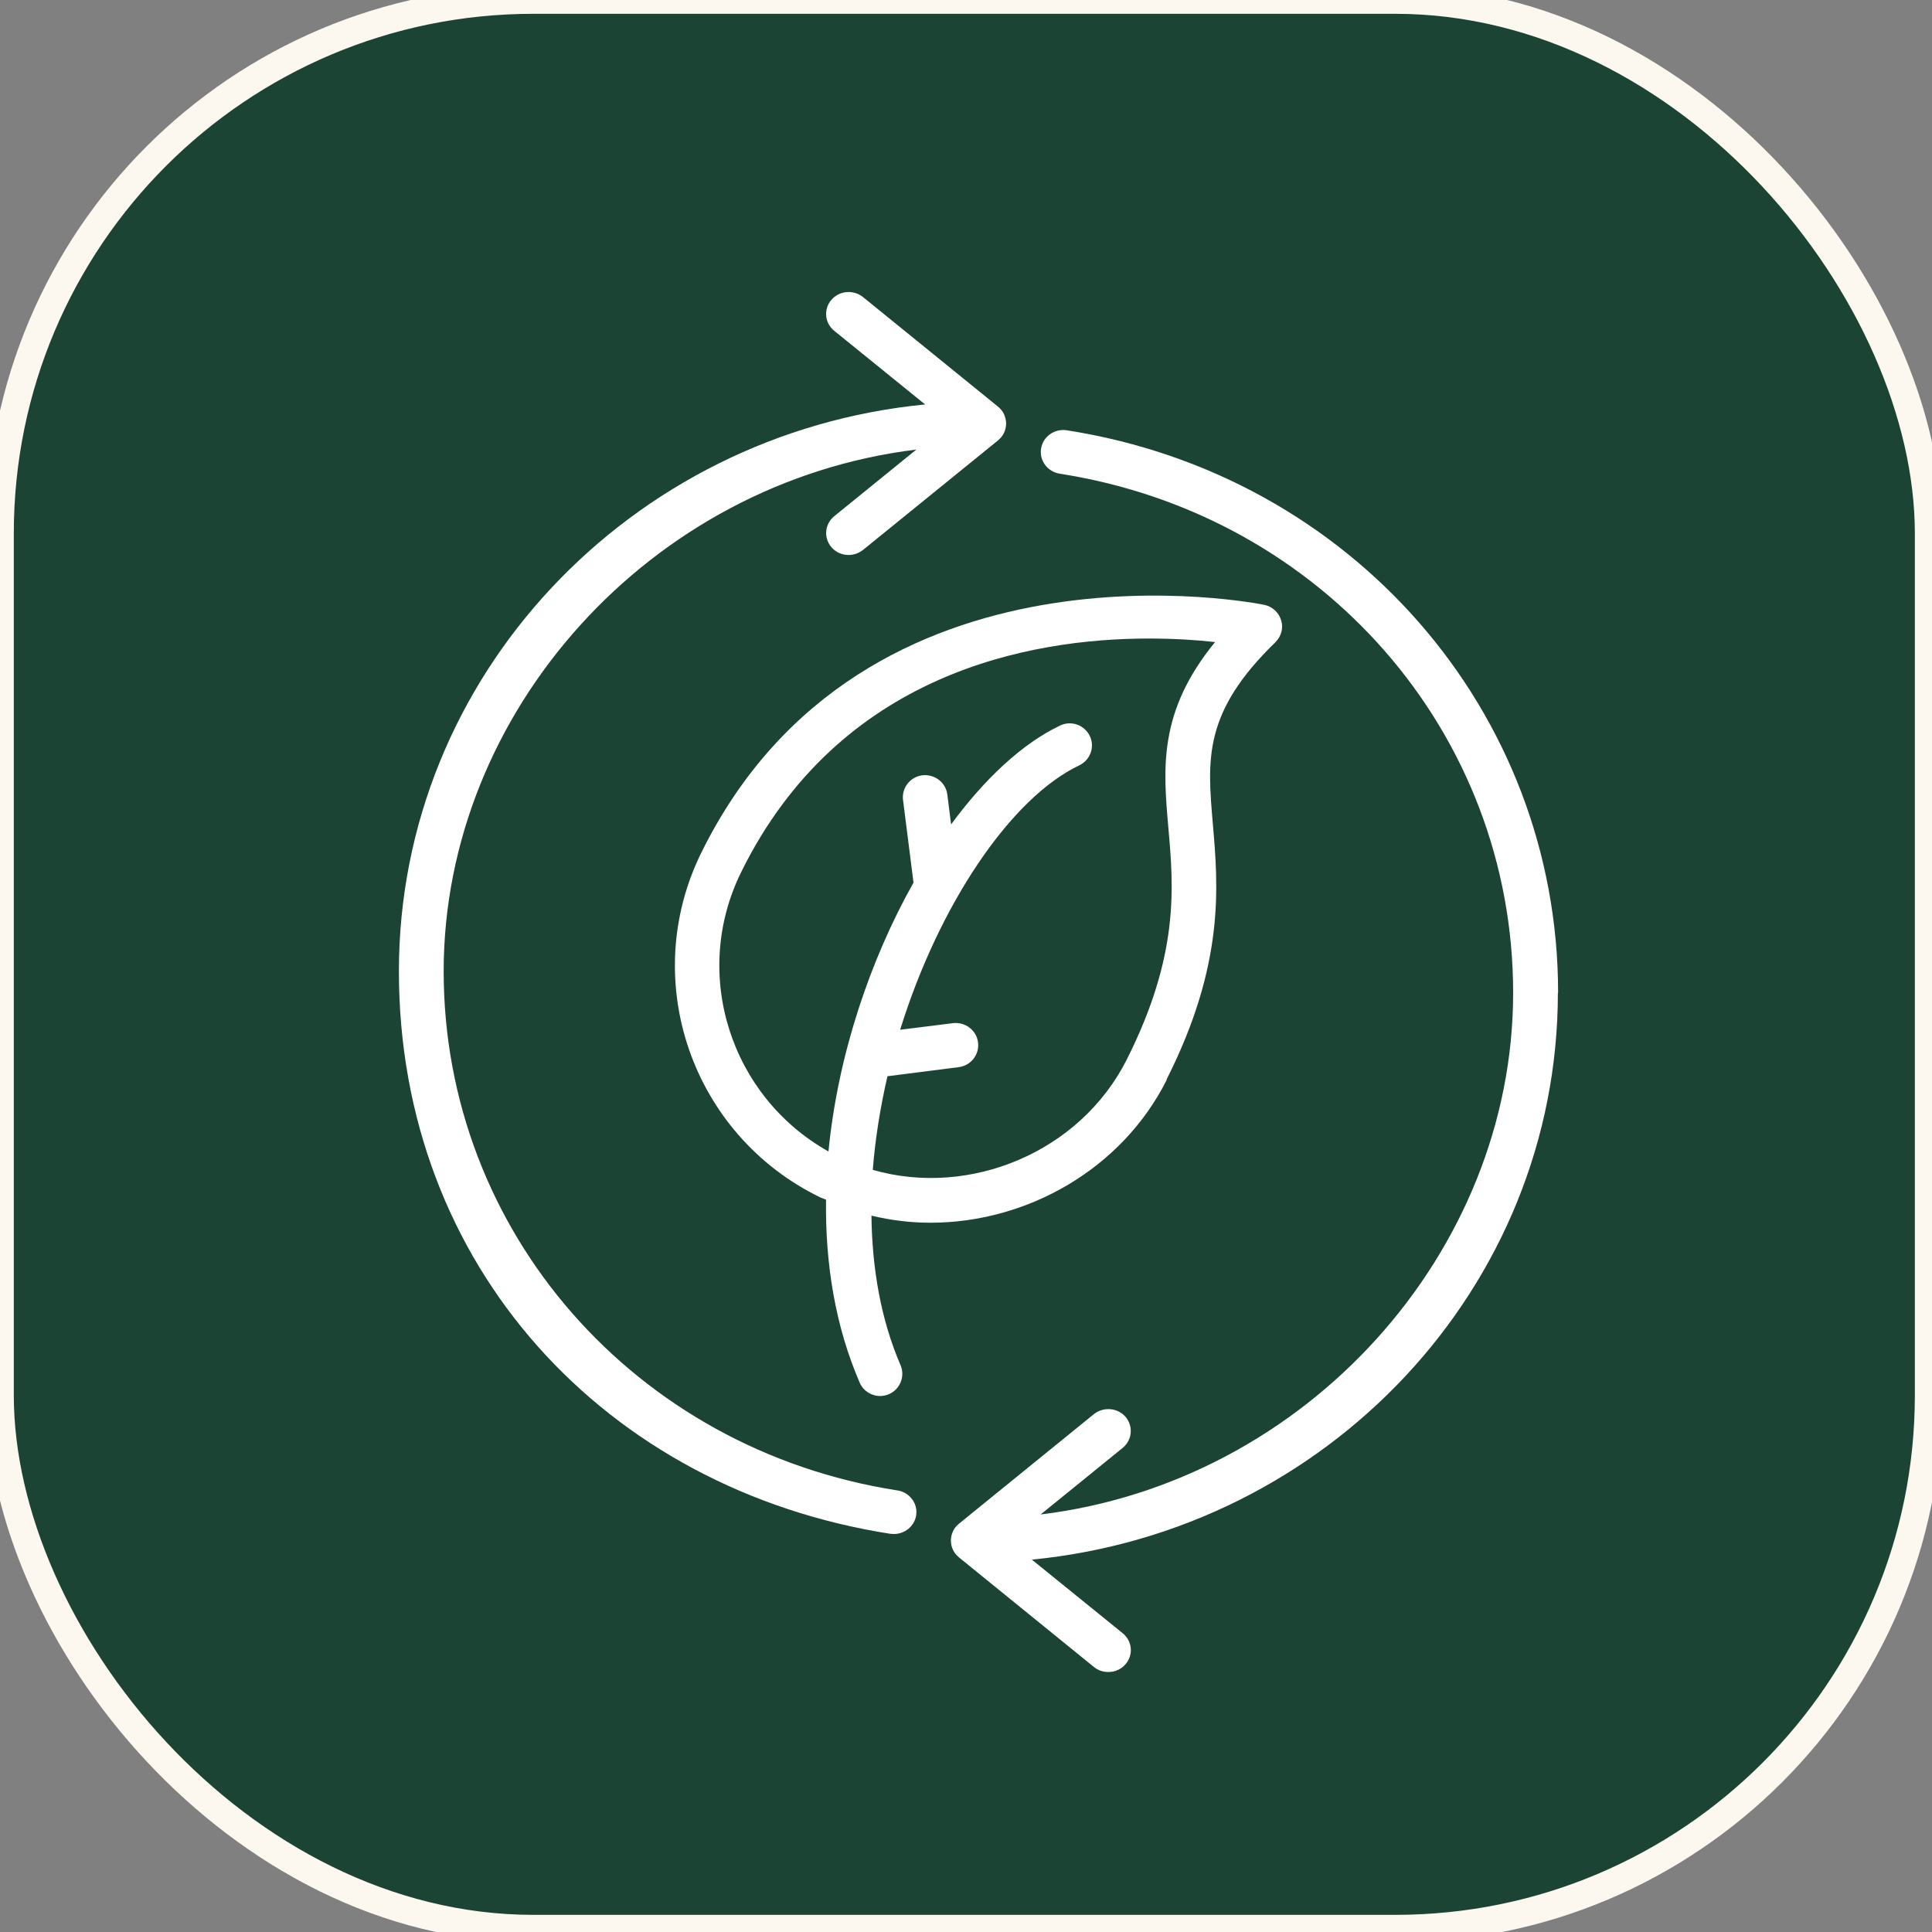
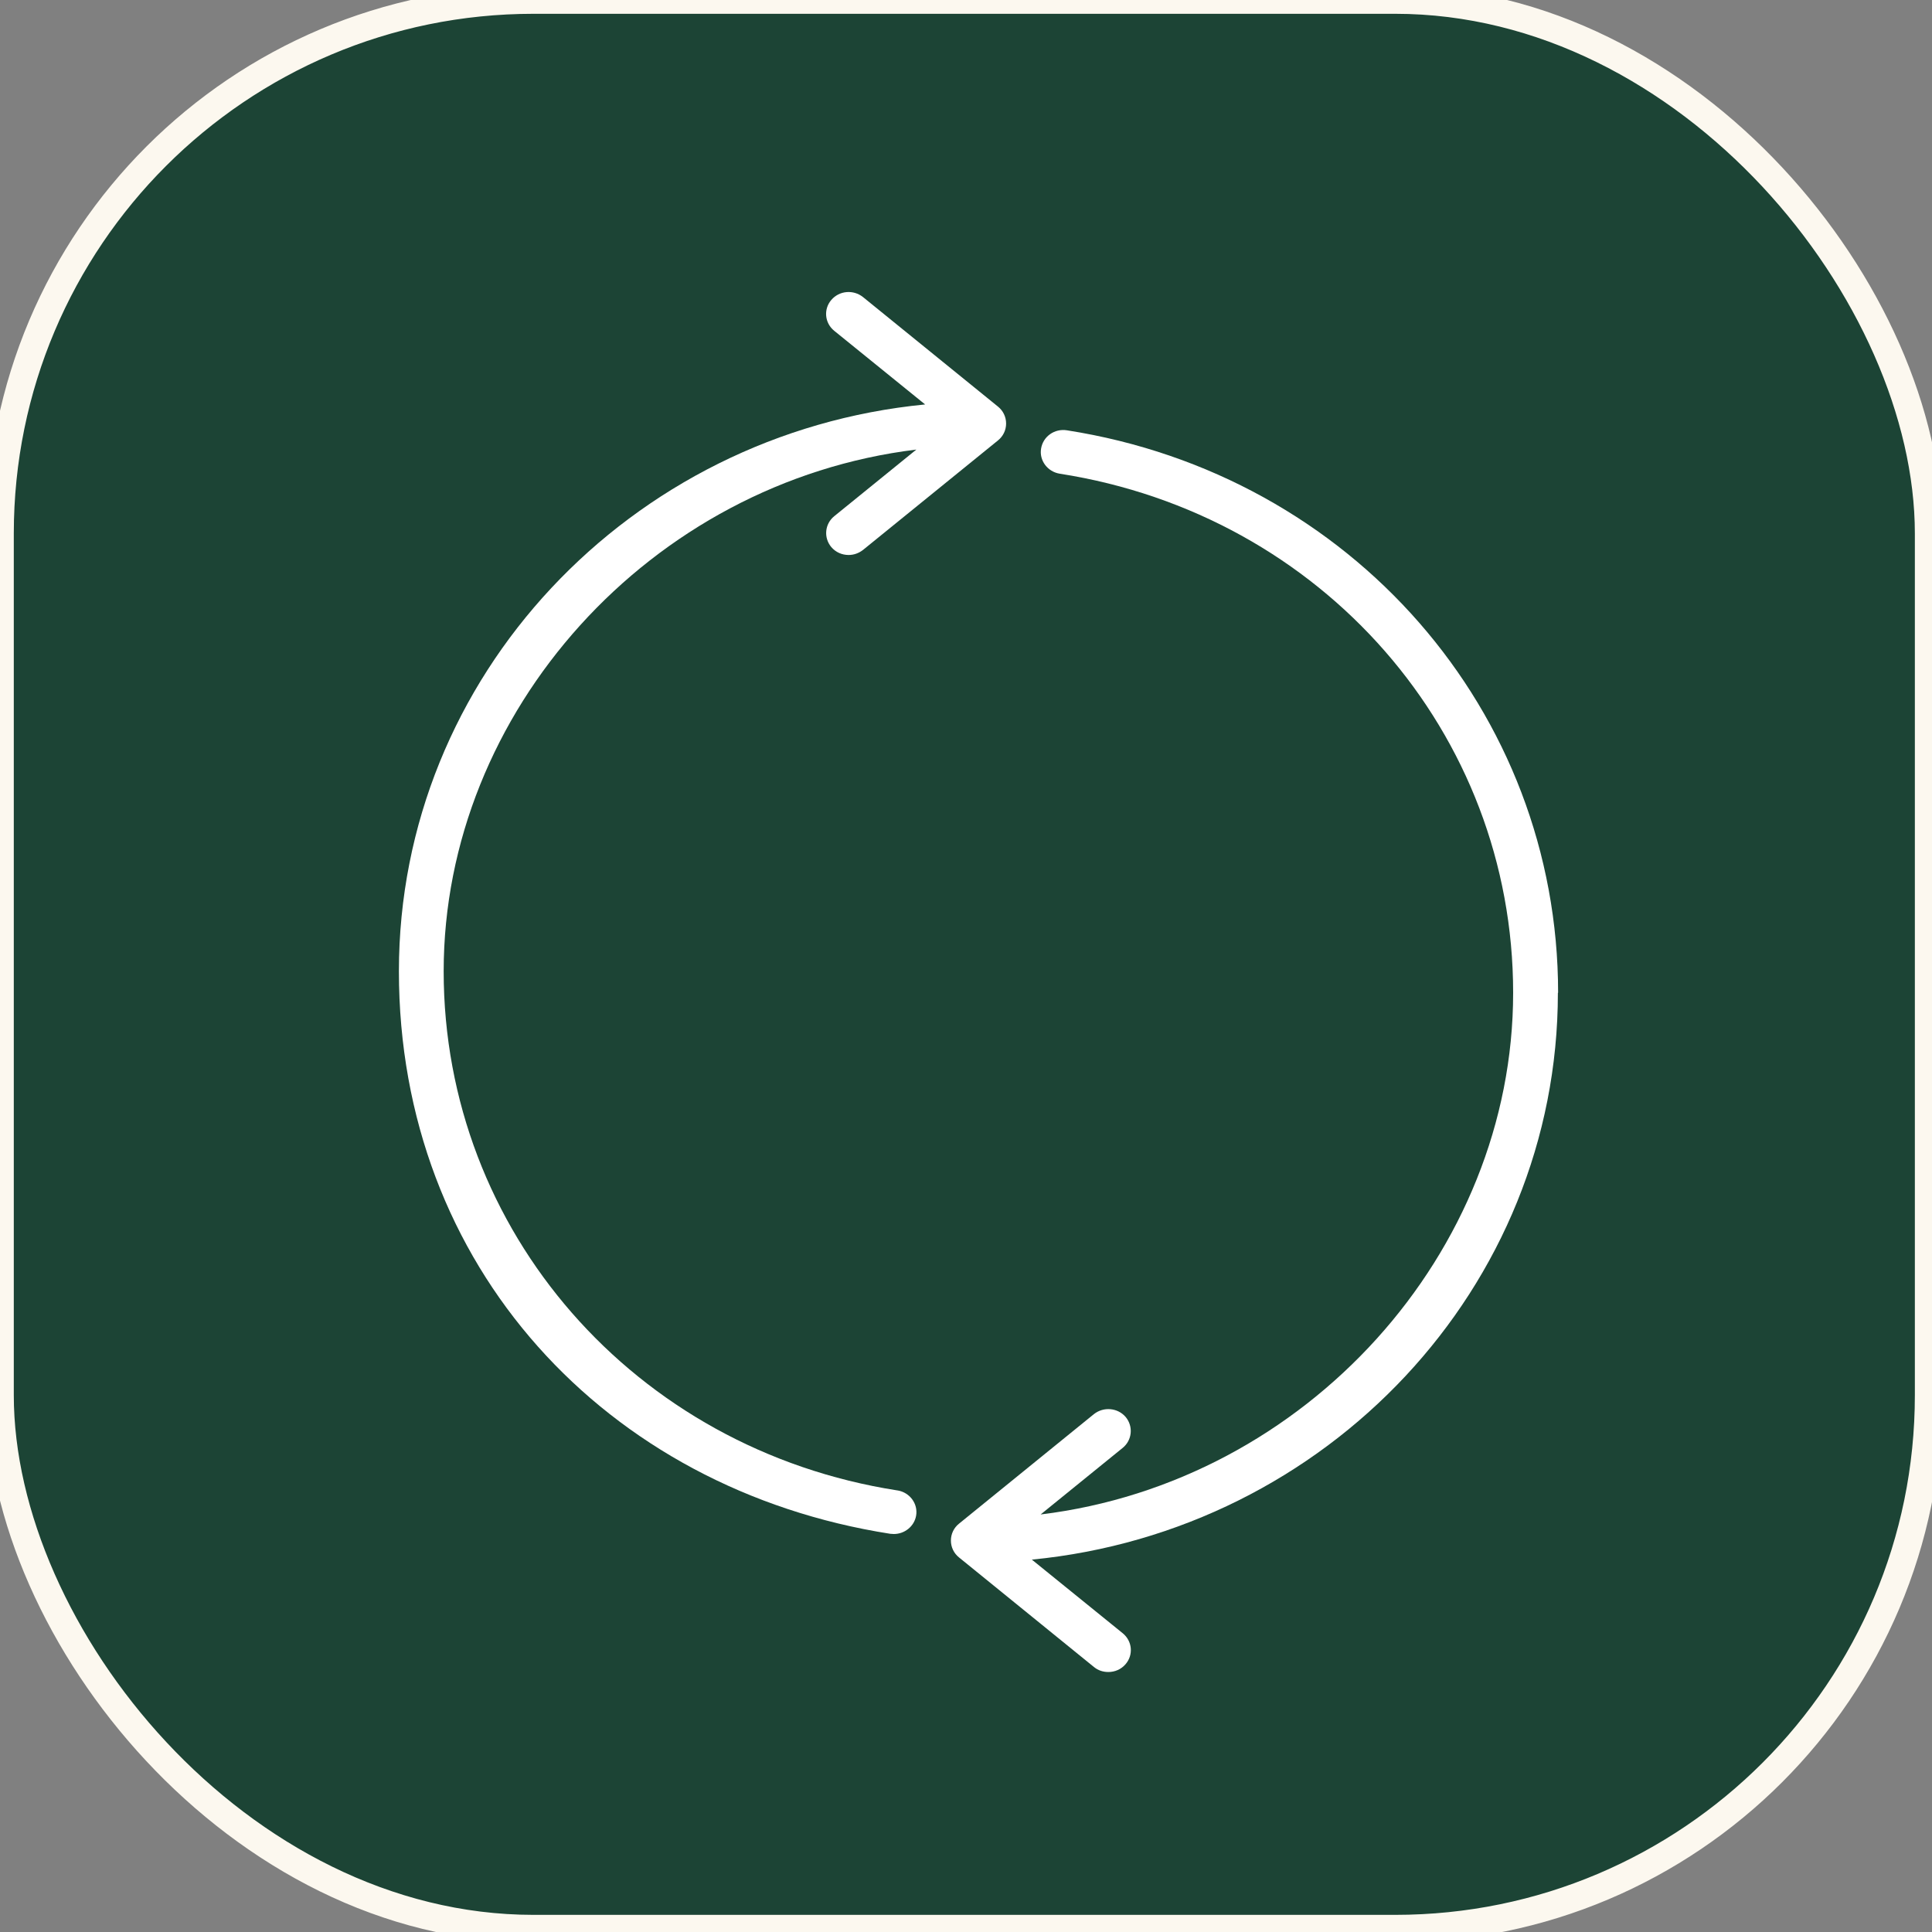
<svg xmlns="http://www.w3.org/2000/svg" width="70" height="70" viewBox="0 0 70 70" fill="none">
  <rect x="0" y="0" width="70" height="70" fill="#808080" stroke="none" />
  <rect width="69.879" height="69.879" rx="19.328" fill="#1C4435" />
  <rect width="69.879" height="69.879" rx="19.328" stroke="#FCF8EF" />
-   <path d="M42.266 39.114C44.387 34.913 44.137 32.107 43.943 29.846C43.742 27.505 43.589 25.813 46.209 23.271C46.419 23.063 46.508 22.758 46.419 22.477C46.338 22.197 46.104 21.98 45.814 21.916C45.669 21.884 31.291 18.973 25.413 30.888C23.131 35.506 25.058 41.111 29.711 43.38C29.784 43.412 29.856 43.436 29.929 43.468C29.896 45.769 30.259 48.038 31.146 50.091C31.275 50.396 31.574 50.58 31.888 50.58C31.993 50.58 32.106 50.556 32.203 50.516C32.614 50.34 32.799 49.867 32.63 49.466C31.912 47.806 31.598 45.954 31.574 44.045C32.275 44.214 32.993 44.302 33.711 44.302C37.194 44.302 40.637 42.378 42.274 39.123L42.266 39.114ZM31.622 42.394C31.711 41.255 31.896 40.117 32.154 38.994L34.735 38.665C35.178 38.609 35.493 38.208 35.436 37.767C35.38 37.327 34.977 37.022 34.533 37.07L32.614 37.31C34.017 32.788 36.613 28.916 39.105 27.729C39.508 27.537 39.678 27.055 39.484 26.663C39.291 26.27 38.815 26.093 38.412 26.286C37.049 26.935 35.686 28.202 34.46 29.87L34.323 28.787C34.267 28.346 33.864 28.042 33.42 28.09C32.977 28.146 32.662 28.547 32.719 28.988L33.098 31.979C31.525 34.777 30.356 38.233 30.017 41.72C26.461 39.724 25.034 35.282 26.856 31.594C30.412 24.386 37.299 23.135 41.629 23.135C42.565 23.135 43.387 23.191 44.024 23.263C41.96 25.789 42.145 27.833 42.331 29.982C42.524 32.147 42.734 34.6 40.823 38.393C39.129 41.752 35.13 43.396 31.622 42.386V42.394Z" fill="white" />
  <path d="M32.508 54C22.987 52.516 16.075 44.6 16.075 35.192C16.075 25.785 23.558 17.464 33.201 16.289L30.226 18.703C29.883 18.981 29.834 19.481 30.12 19.822C30.283 20.013 30.511 20.108 30.747 20.108C30.935 20.108 31.114 20.045 31.269 19.925L36.16 15.956C36.347 15.805 36.453 15.583 36.453 15.345C36.453 15.107 36.347 14.884 36.16 14.733L31.269 10.764C30.919 10.486 30.413 10.526 30.12 10.867C29.834 11.2 29.875 11.701 30.226 11.986L33.519 14.654C22.824 15.694 14.453 24.506 14.453 35.192C14.453 45.879 21.944 53.961 32.255 55.572C32.296 55.572 32.345 55.58 32.386 55.58C32.777 55.58 33.127 55.302 33.193 54.913C33.266 54.484 32.964 54.072 32.516 54H32.508Z" fill="white" />
  <path d="M56.453 35.97C56.453 25.776 48.965 17.202 38.658 15.591C38.209 15.519 37.794 15.813 37.721 16.25C37.647 16.678 37.949 17.091 38.397 17.163C47.914 18.647 54.824 26.562 54.824 35.97C54.824 45.377 47.343 53.697 37.704 54.872L40.678 52.459C41.02 52.181 41.069 51.681 40.784 51.339C40.499 51.006 39.986 50.958 39.635 51.236L34.746 55.206C34.559 55.356 34.453 55.579 34.453 55.817C34.453 56.055 34.559 56.277 34.746 56.428L39.635 60.398C39.79 60.525 39.969 60.58 40.157 60.58C40.393 60.58 40.621 60.485 40.784 60.294C41.069 59.961 41.029 59.461 40.678 59.175L37.386 56.508C48.077 55.468 56.445 46.655 56.445 35.97H56.453Z" fill="white" />
</svg>